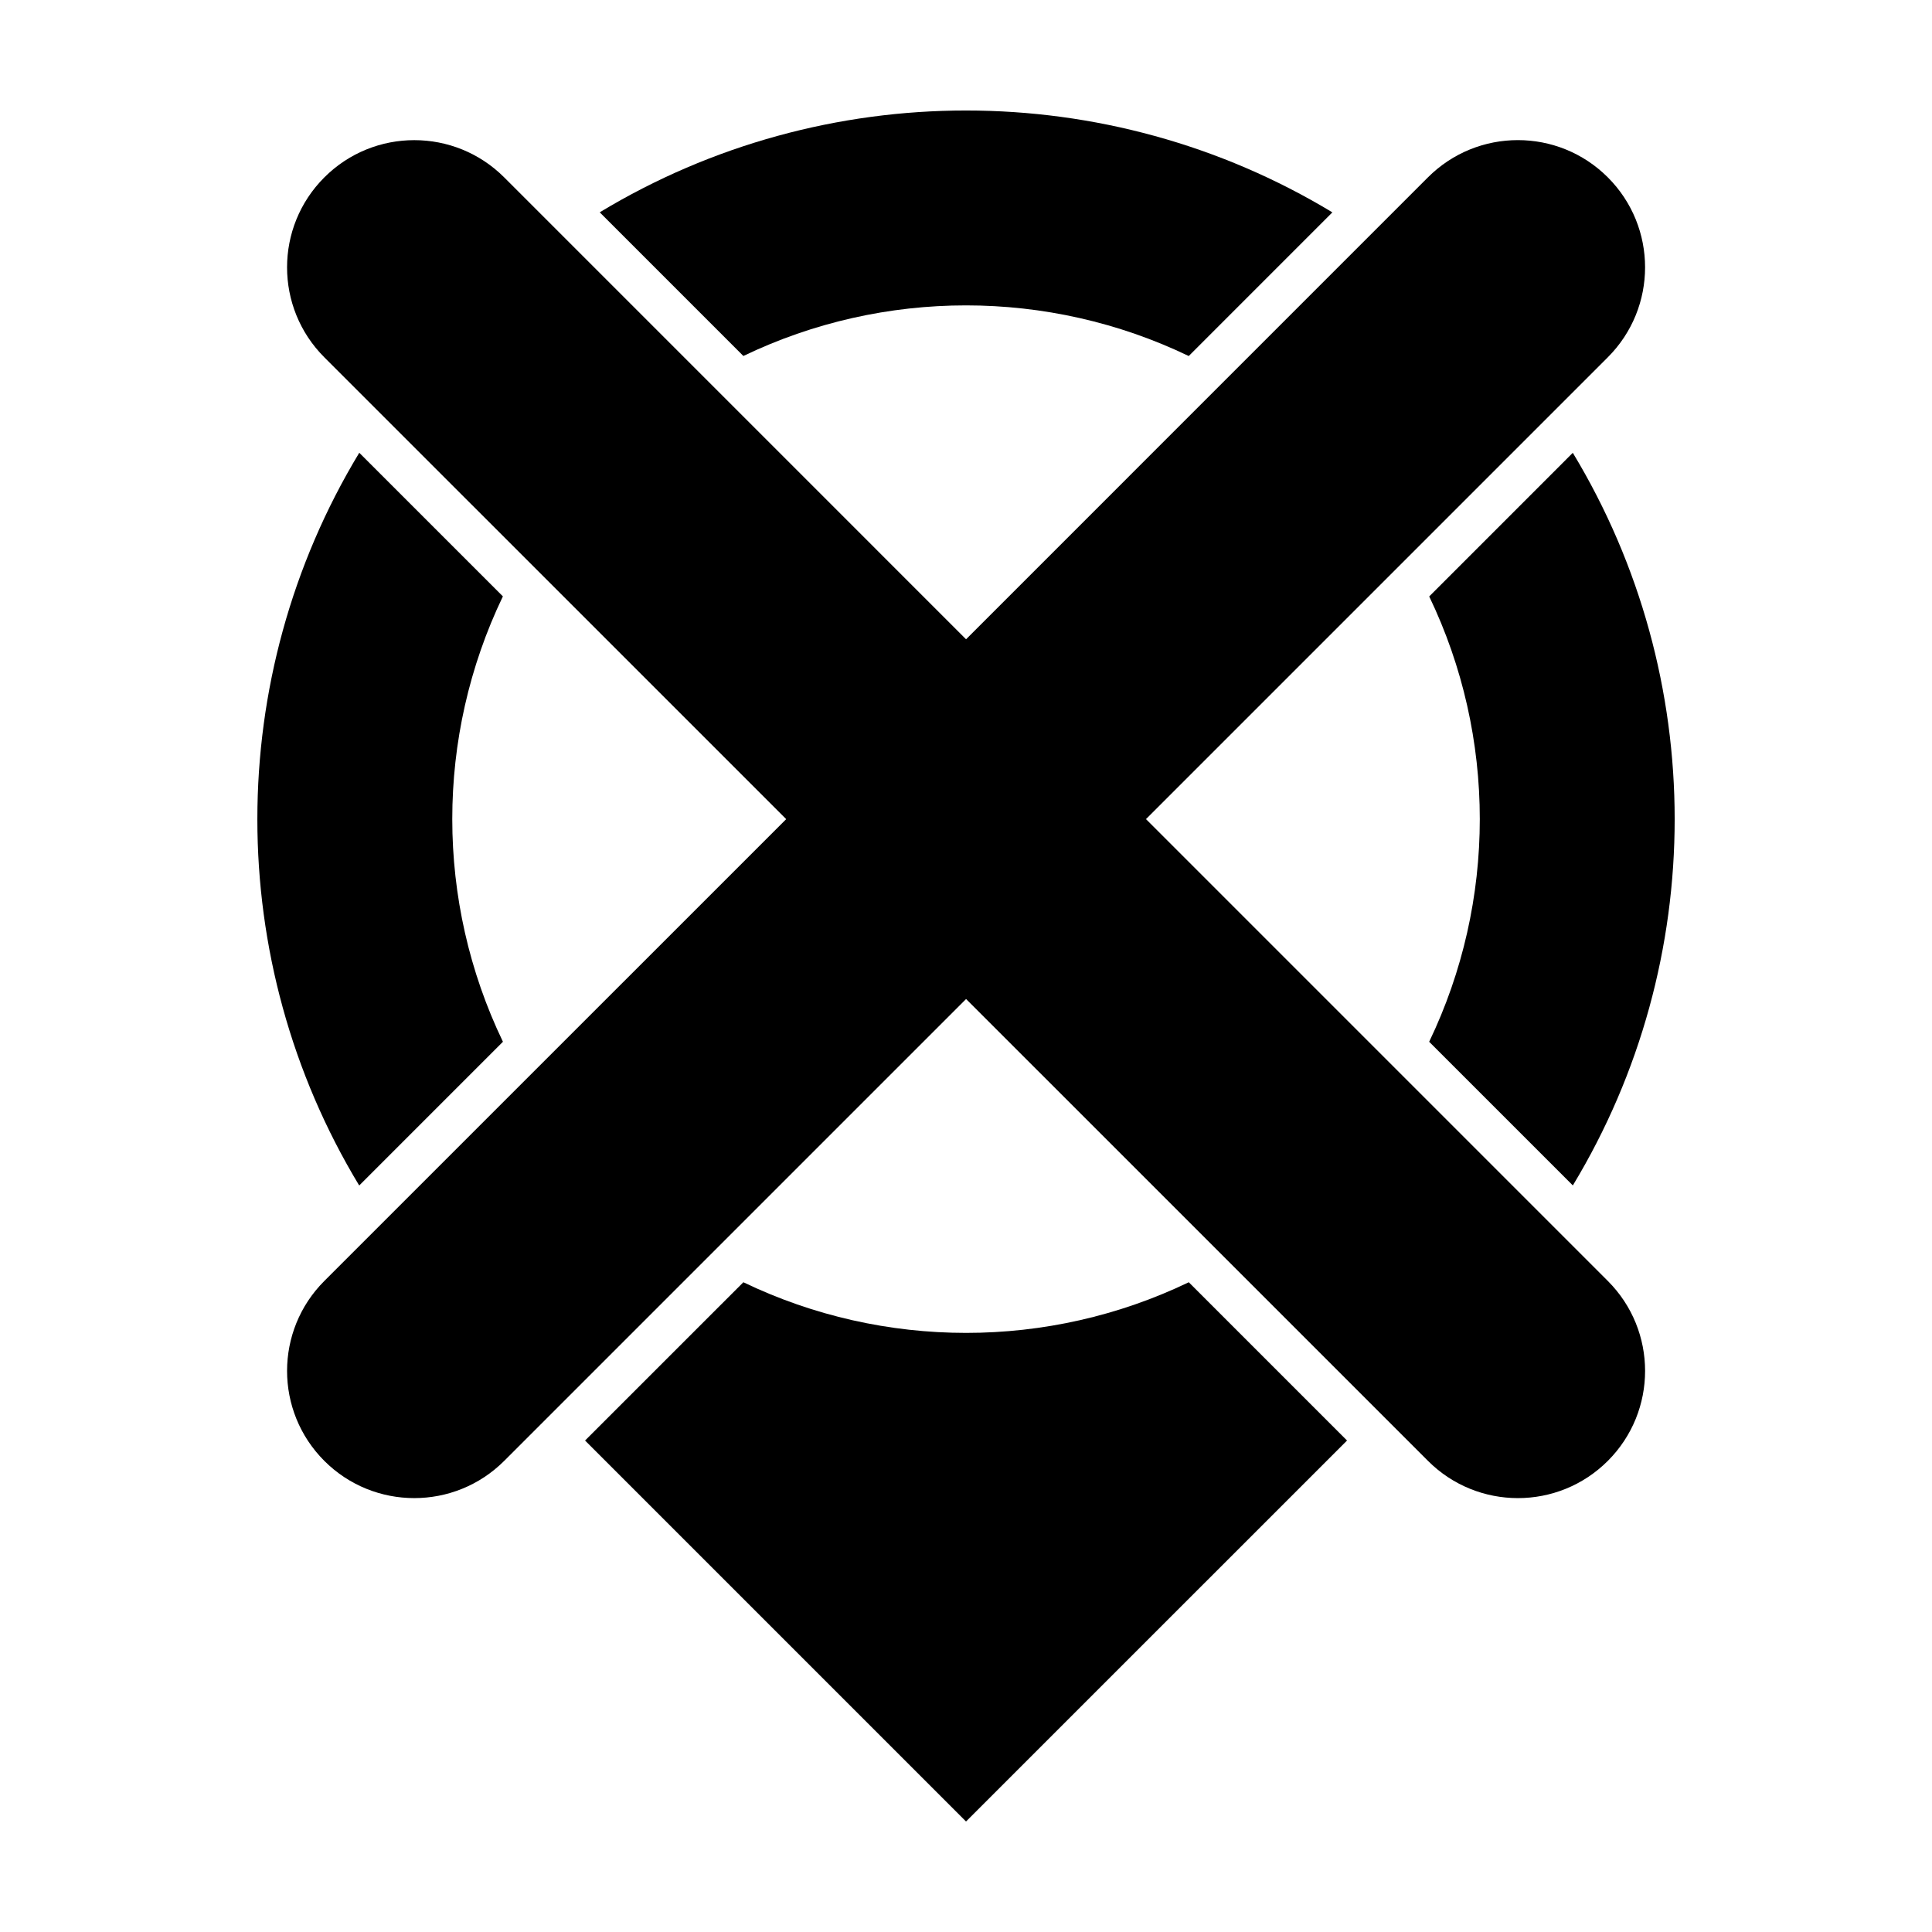
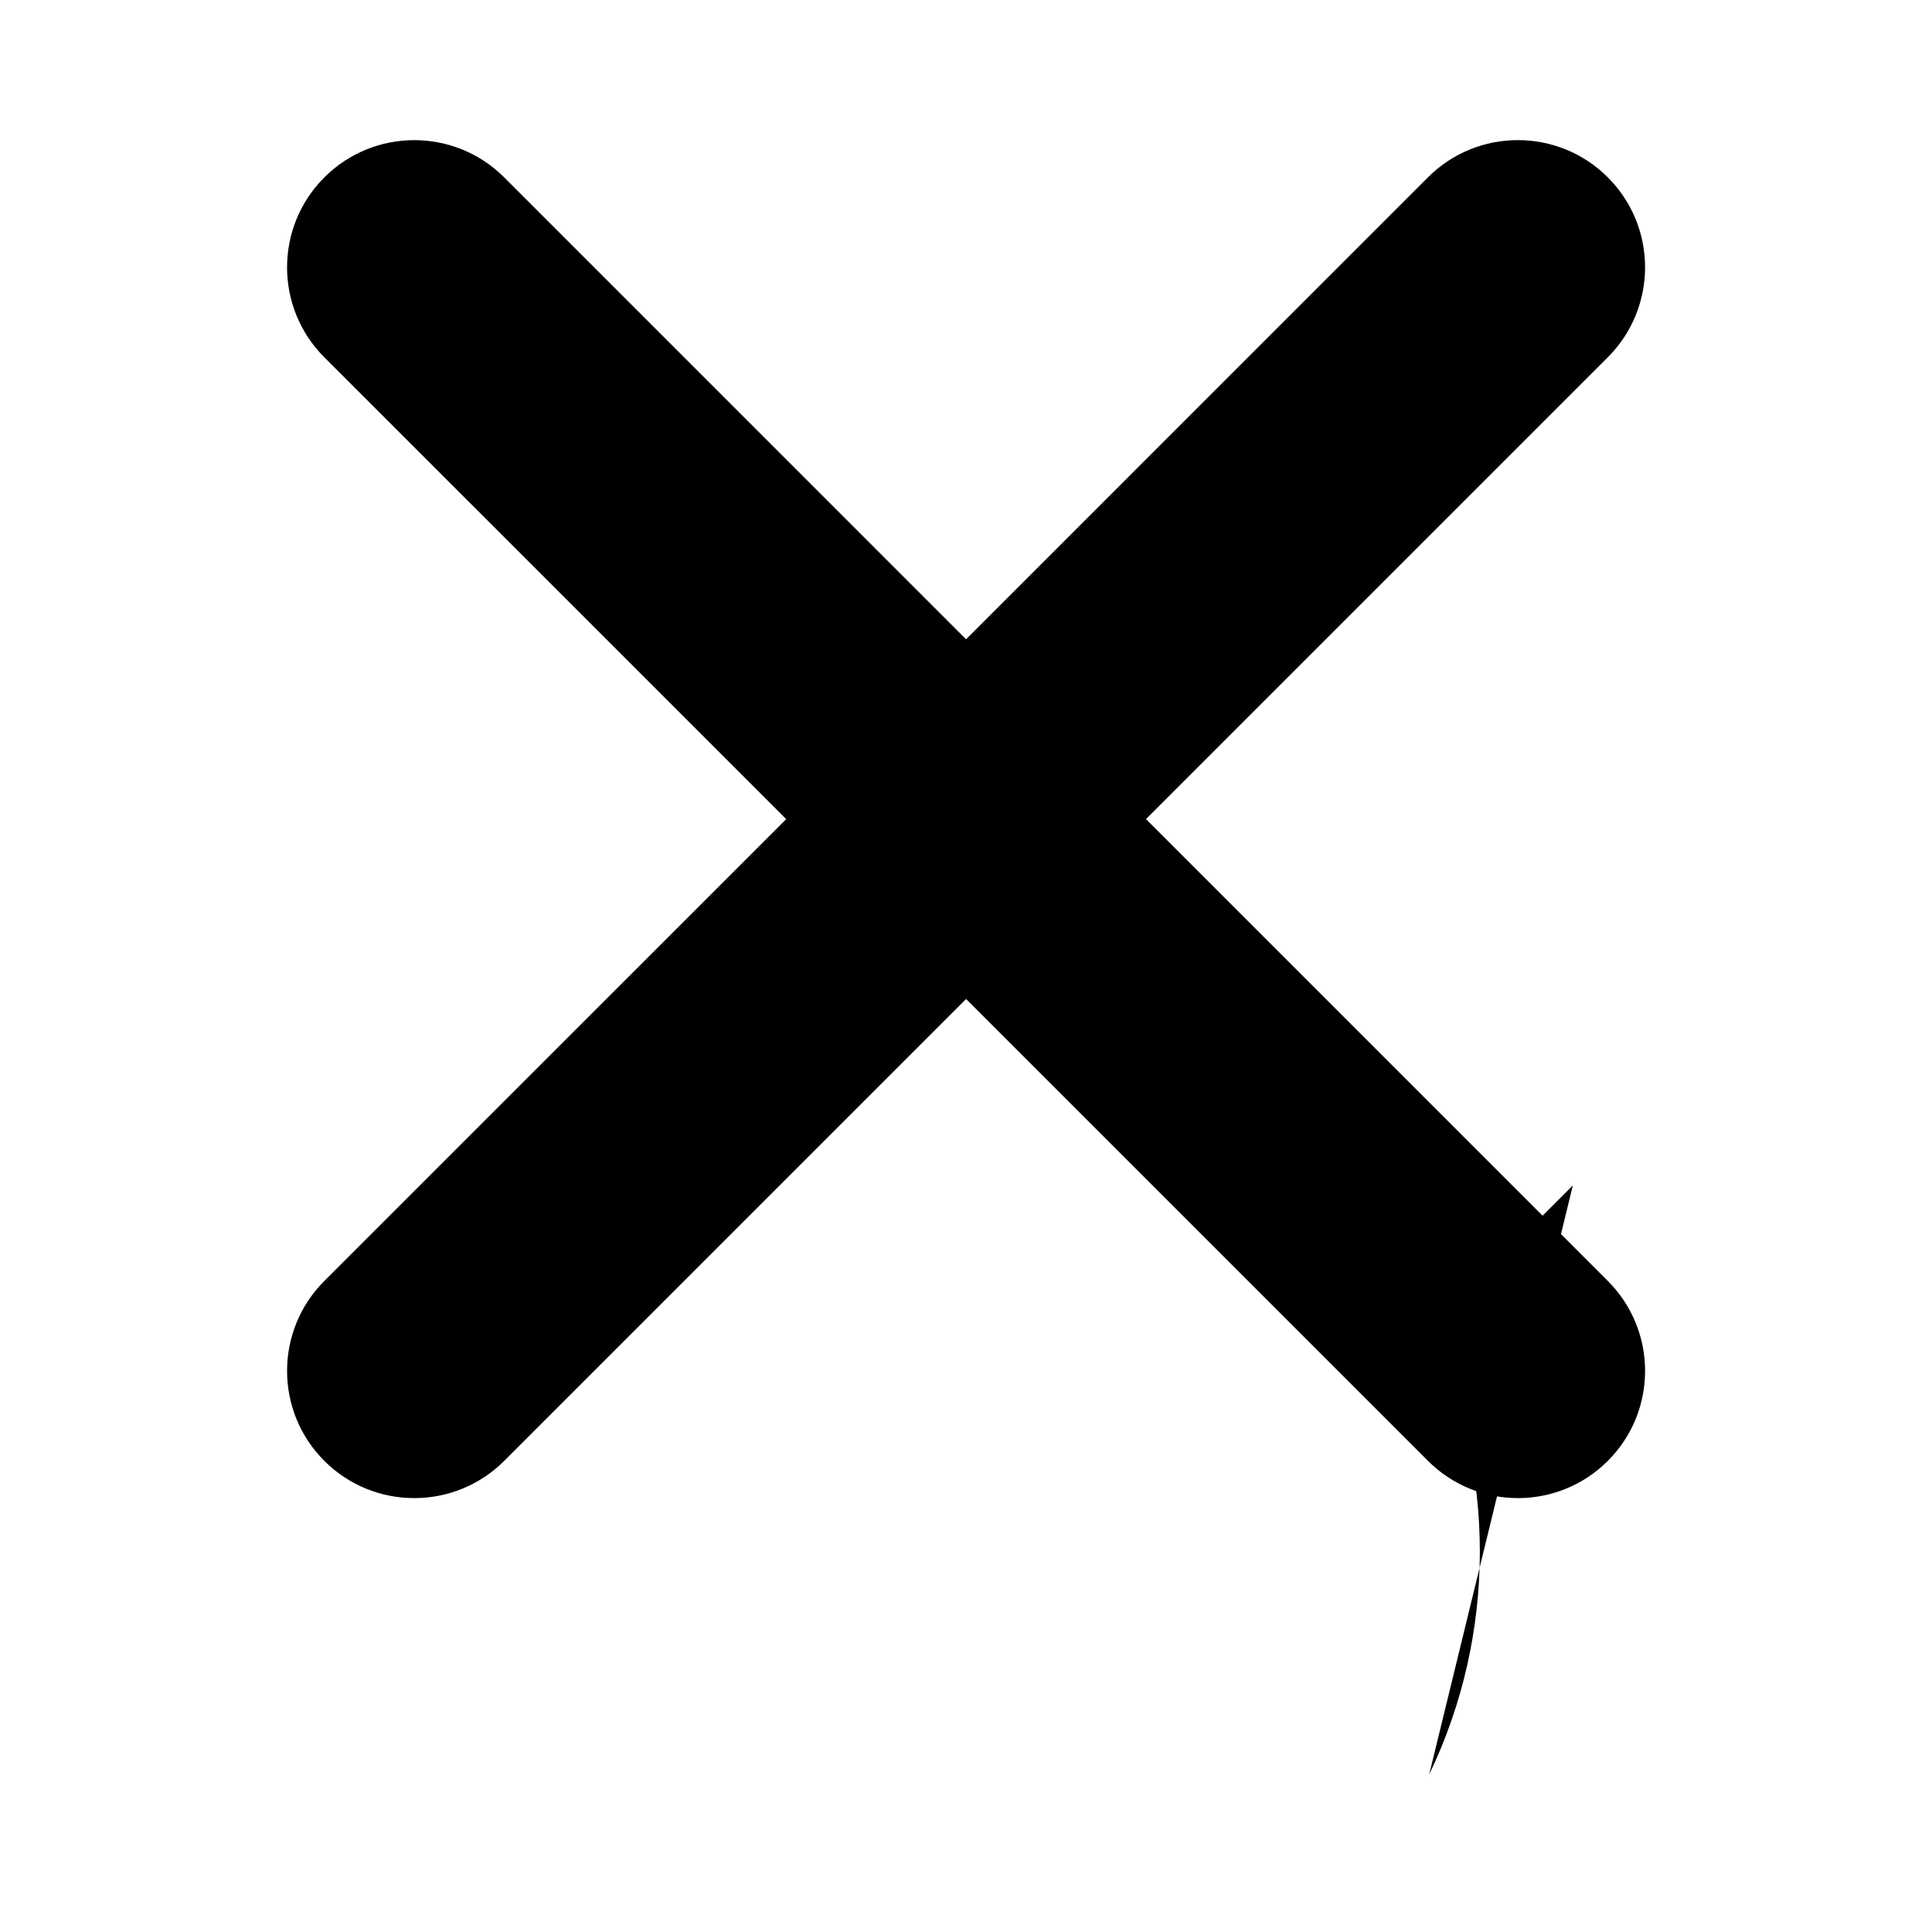
<svg xmlns="http://www.w3.org/2000/svg" fill="#000000" width="800px" height="800px" version="1.1" viewBox="144 144 512 512">
  <g>
    <path d="m447.7 361.07 122.39-122.39c13.164-13.164 13.164-34.512 0-47.676-13.164-13.164-34.512-13.164-47.676 0l-122.4 122.41-122.39-122.4c-13.164-13.164-34.512-13.164-47.676 0-13.164 13.164-13.164 34.512 0 47.676l122.4 122.39-122.4 122.39c-13.16 13.156-13.164 34.512 0 47.676 13.16 13.156 34.512 13.156 47.672 0l122.4-122.4 122.41 122.4c13.156 13.156 34.5 13.164 47.664 0 13.164-13.164 13.164-34.512 0-47.676z" />
-     <path d="m459.03 238.35 38.062-38.074c-59.516-35.988-134.65-35.988-194.16-0.012l38.066 38.074c37.199-17.879 80.82-17.879 118.03 0.012z" />
-     <path d="m560.82 458.15c35.988-59.516 35.977-134.64-0.012-194.15l-38.051 38.062c17.879 37.207 17.871 80.816-0.012 118.02z" />
-     <path d="m239.21 263.99c-36.004 59.52-36.008 134.67-0.016 194.18l38.09-38.094c-17.898-37.195-17.906-80.816-0.012-118.03z" />
-     <path d="m341 483.81-41.953 41.945 100.96 100.96 100.97-100.96-41.938-41.945c-37.207 17.898-80.828 17.891-118.04 0z" />
+     <path d="m560.82 458.15l-38.051 38.062c17.879 37.207 17.871 80.816-0.012 118.02z" />
  </g>
</svg>